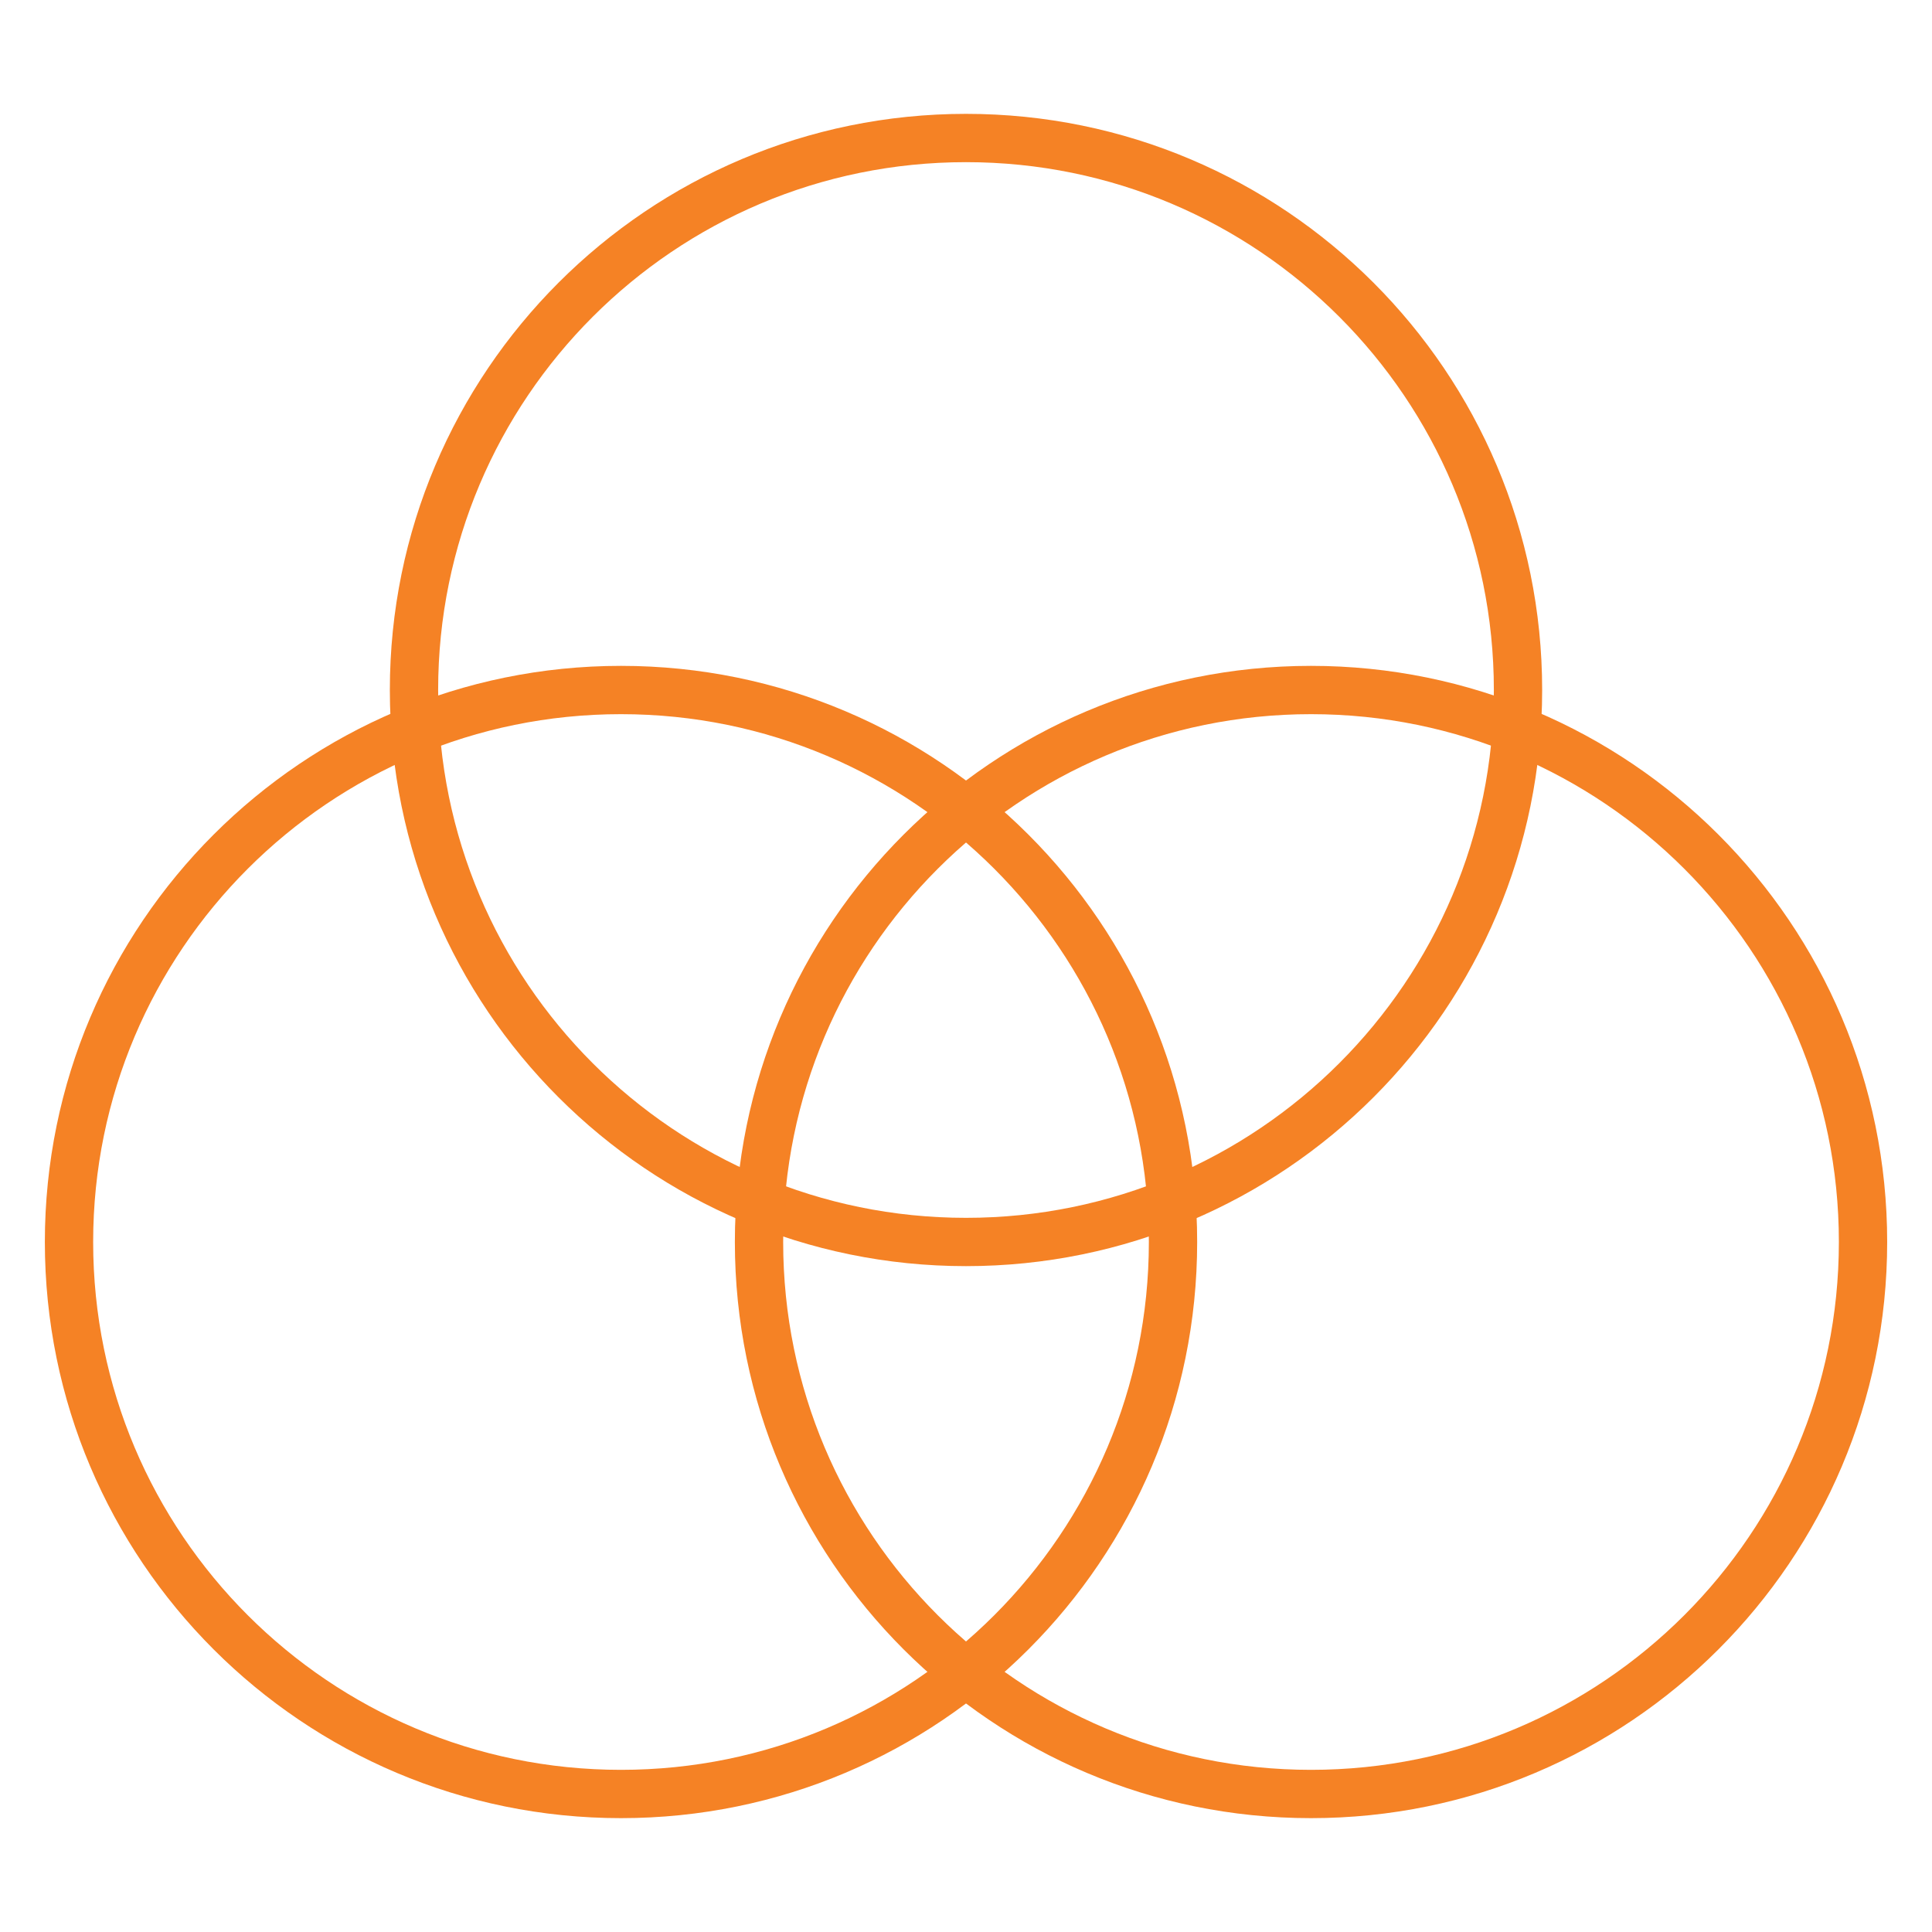
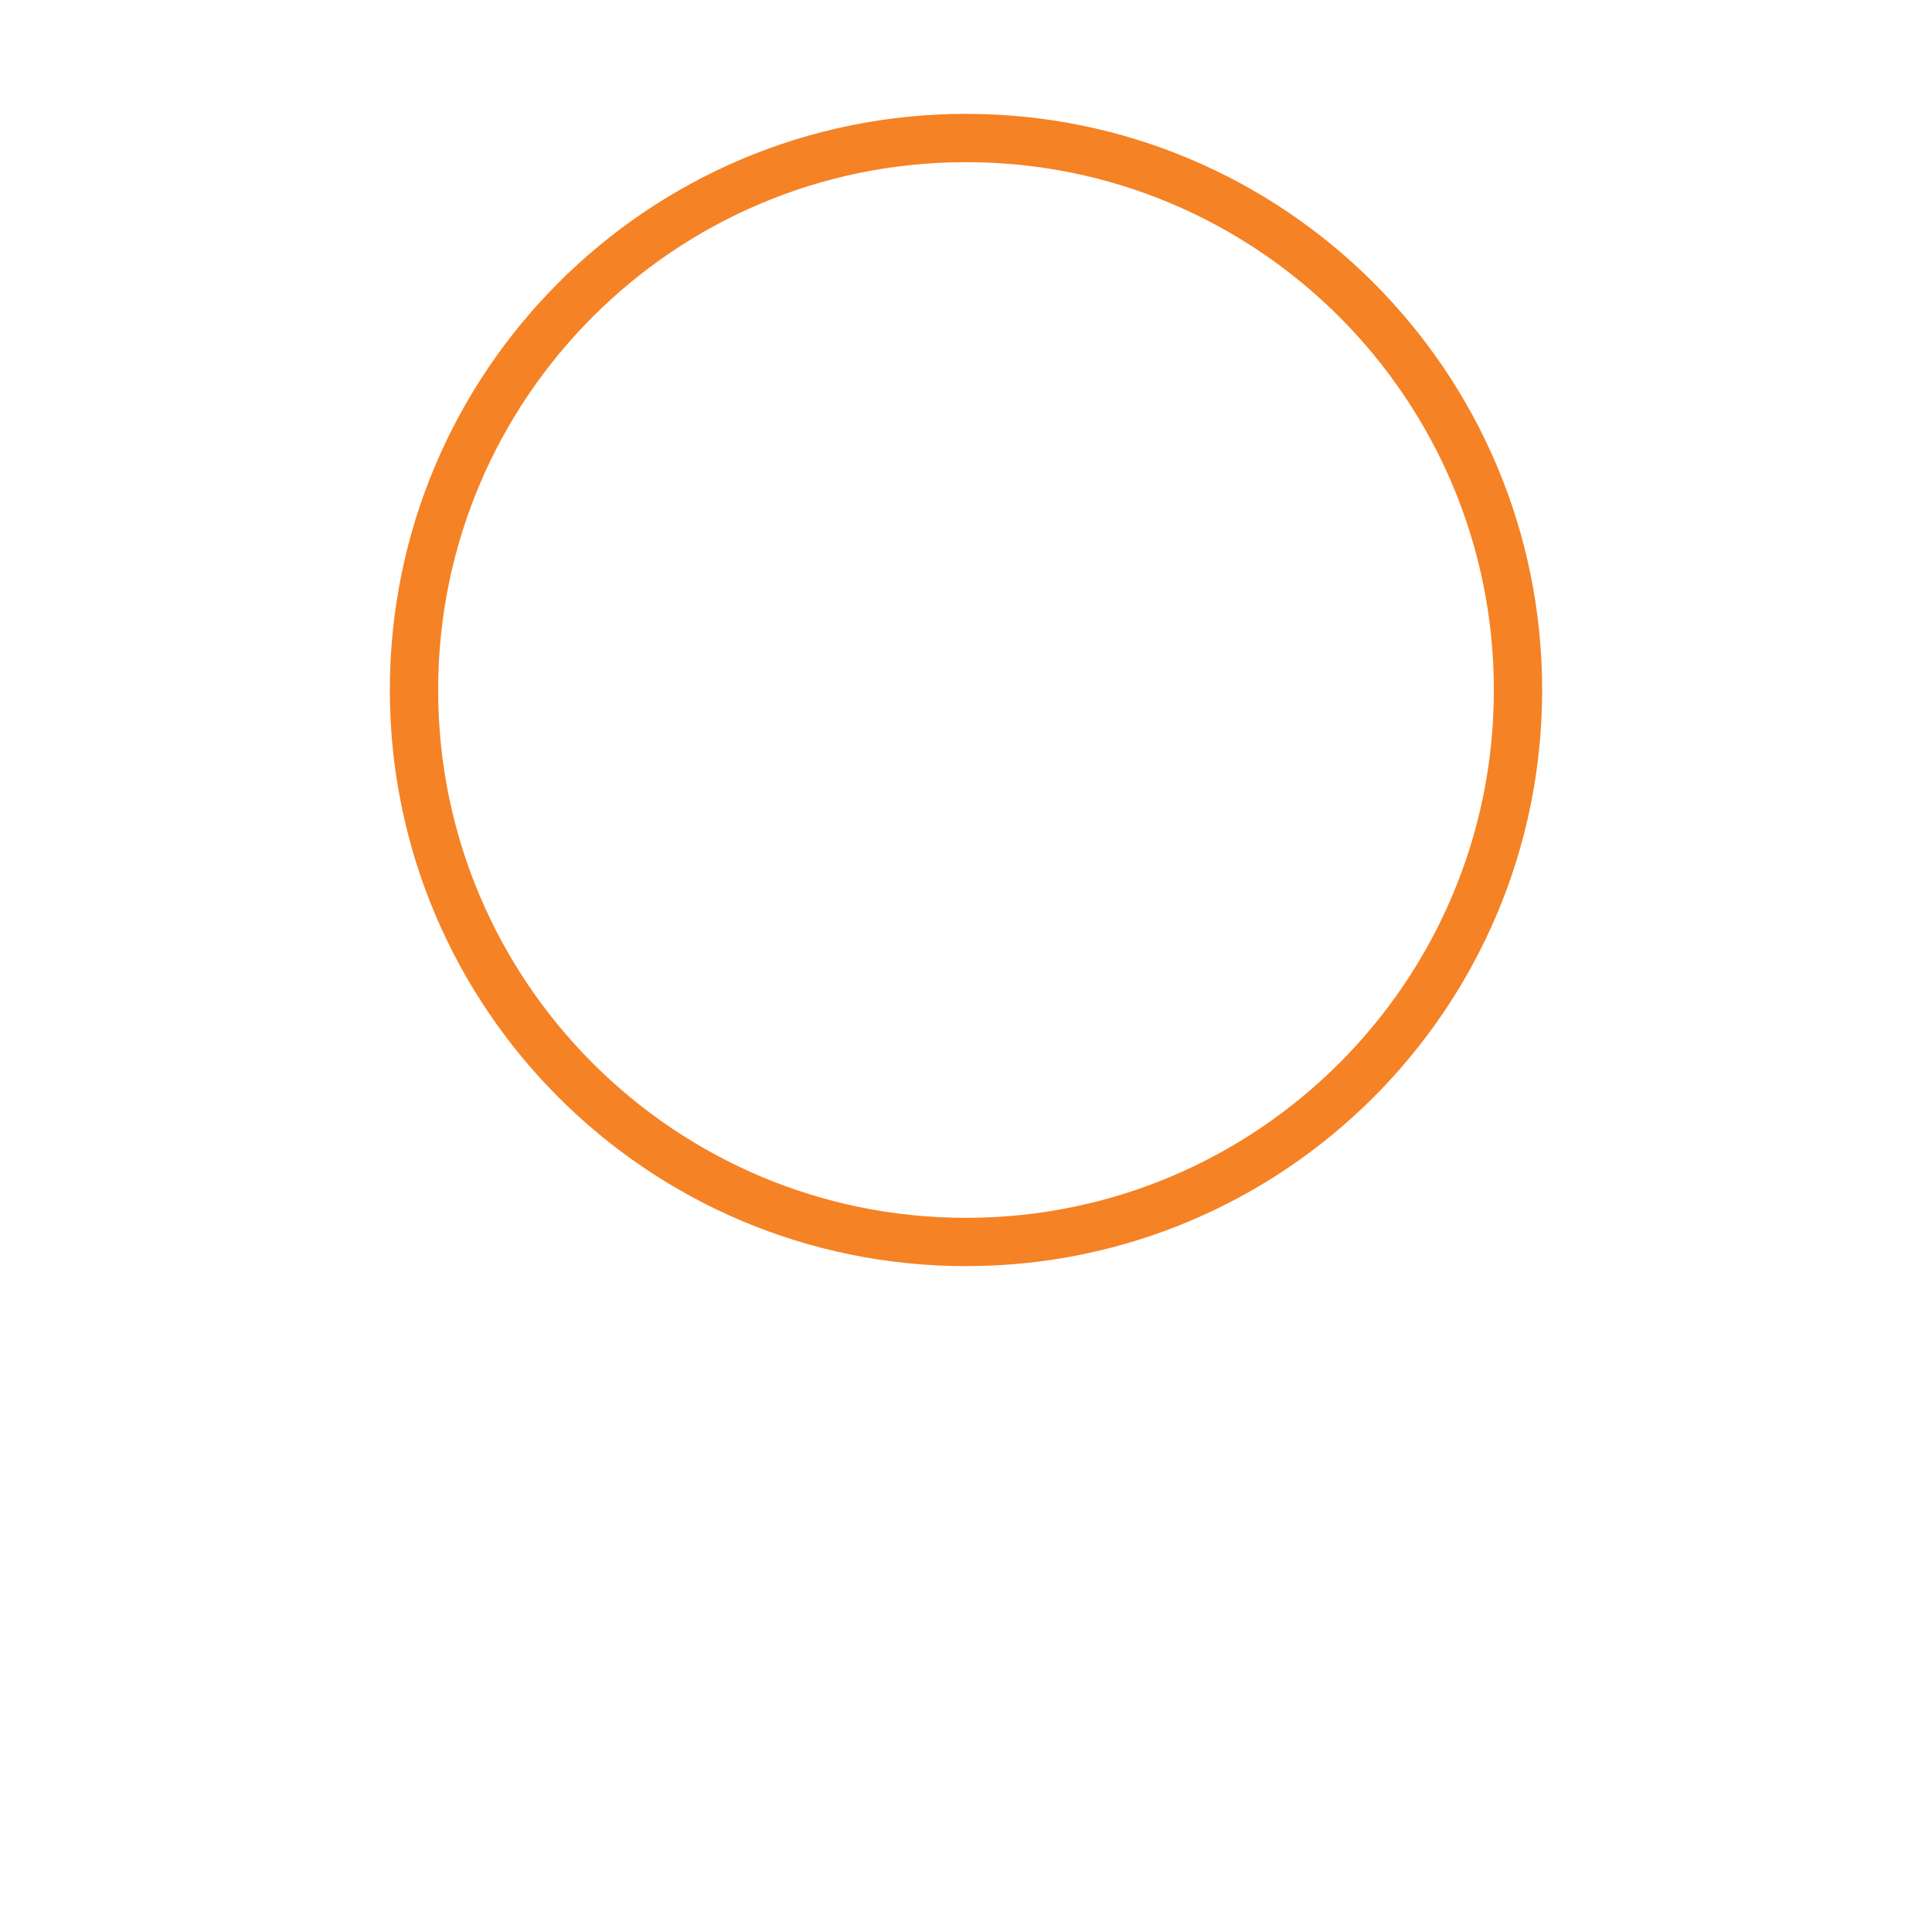
<svg xmlns="http://www.w3.org/2000/svg" width="60" height="60" viewBox="0 0 60 60" fill="none">
-   <path d="M19.286 55.714C28.754 55.714 36.429 48.039 36.429 38.571C36.429 29.104 28.754 21.429 19.286 21.429C9.818 21.429 2.143 29.104 2.143 38.571C2.143 48.039 9.818 55.714 19.286 55.714Z" stroke="#f58225" stroke-width="1.5" stroke-linecap="round" stroke-linejoin="round" />
-   <path d="M40.715 55.714C50.182 55.714 57.858 48.039 57.858 38.571C57.858 29.104 50.182 21.429 40.715 21.429C31.247 21.429 23.572 29.104 23.572 38.571C23.572 48.039 31.247 55.714 40.715 55.714Z" stroke="#f58225" stroke-width="1.5" stroke-linecap="round" stroke-linejoin="round" />
  <path d="M30 38.571C39.468 38.571 47.143 30.896 47.143 21.429C47.143 11.961 39.468 4.286 30 4.286C20.532 4.286 12.857 11.961 12.857 21.429C12.857 30.896 20.532 38.571 30 38.571Z" stroke="#f58225" stroke-width="1.5" stroke-linecap="round" stroke-linejoin="round" />
</svg>